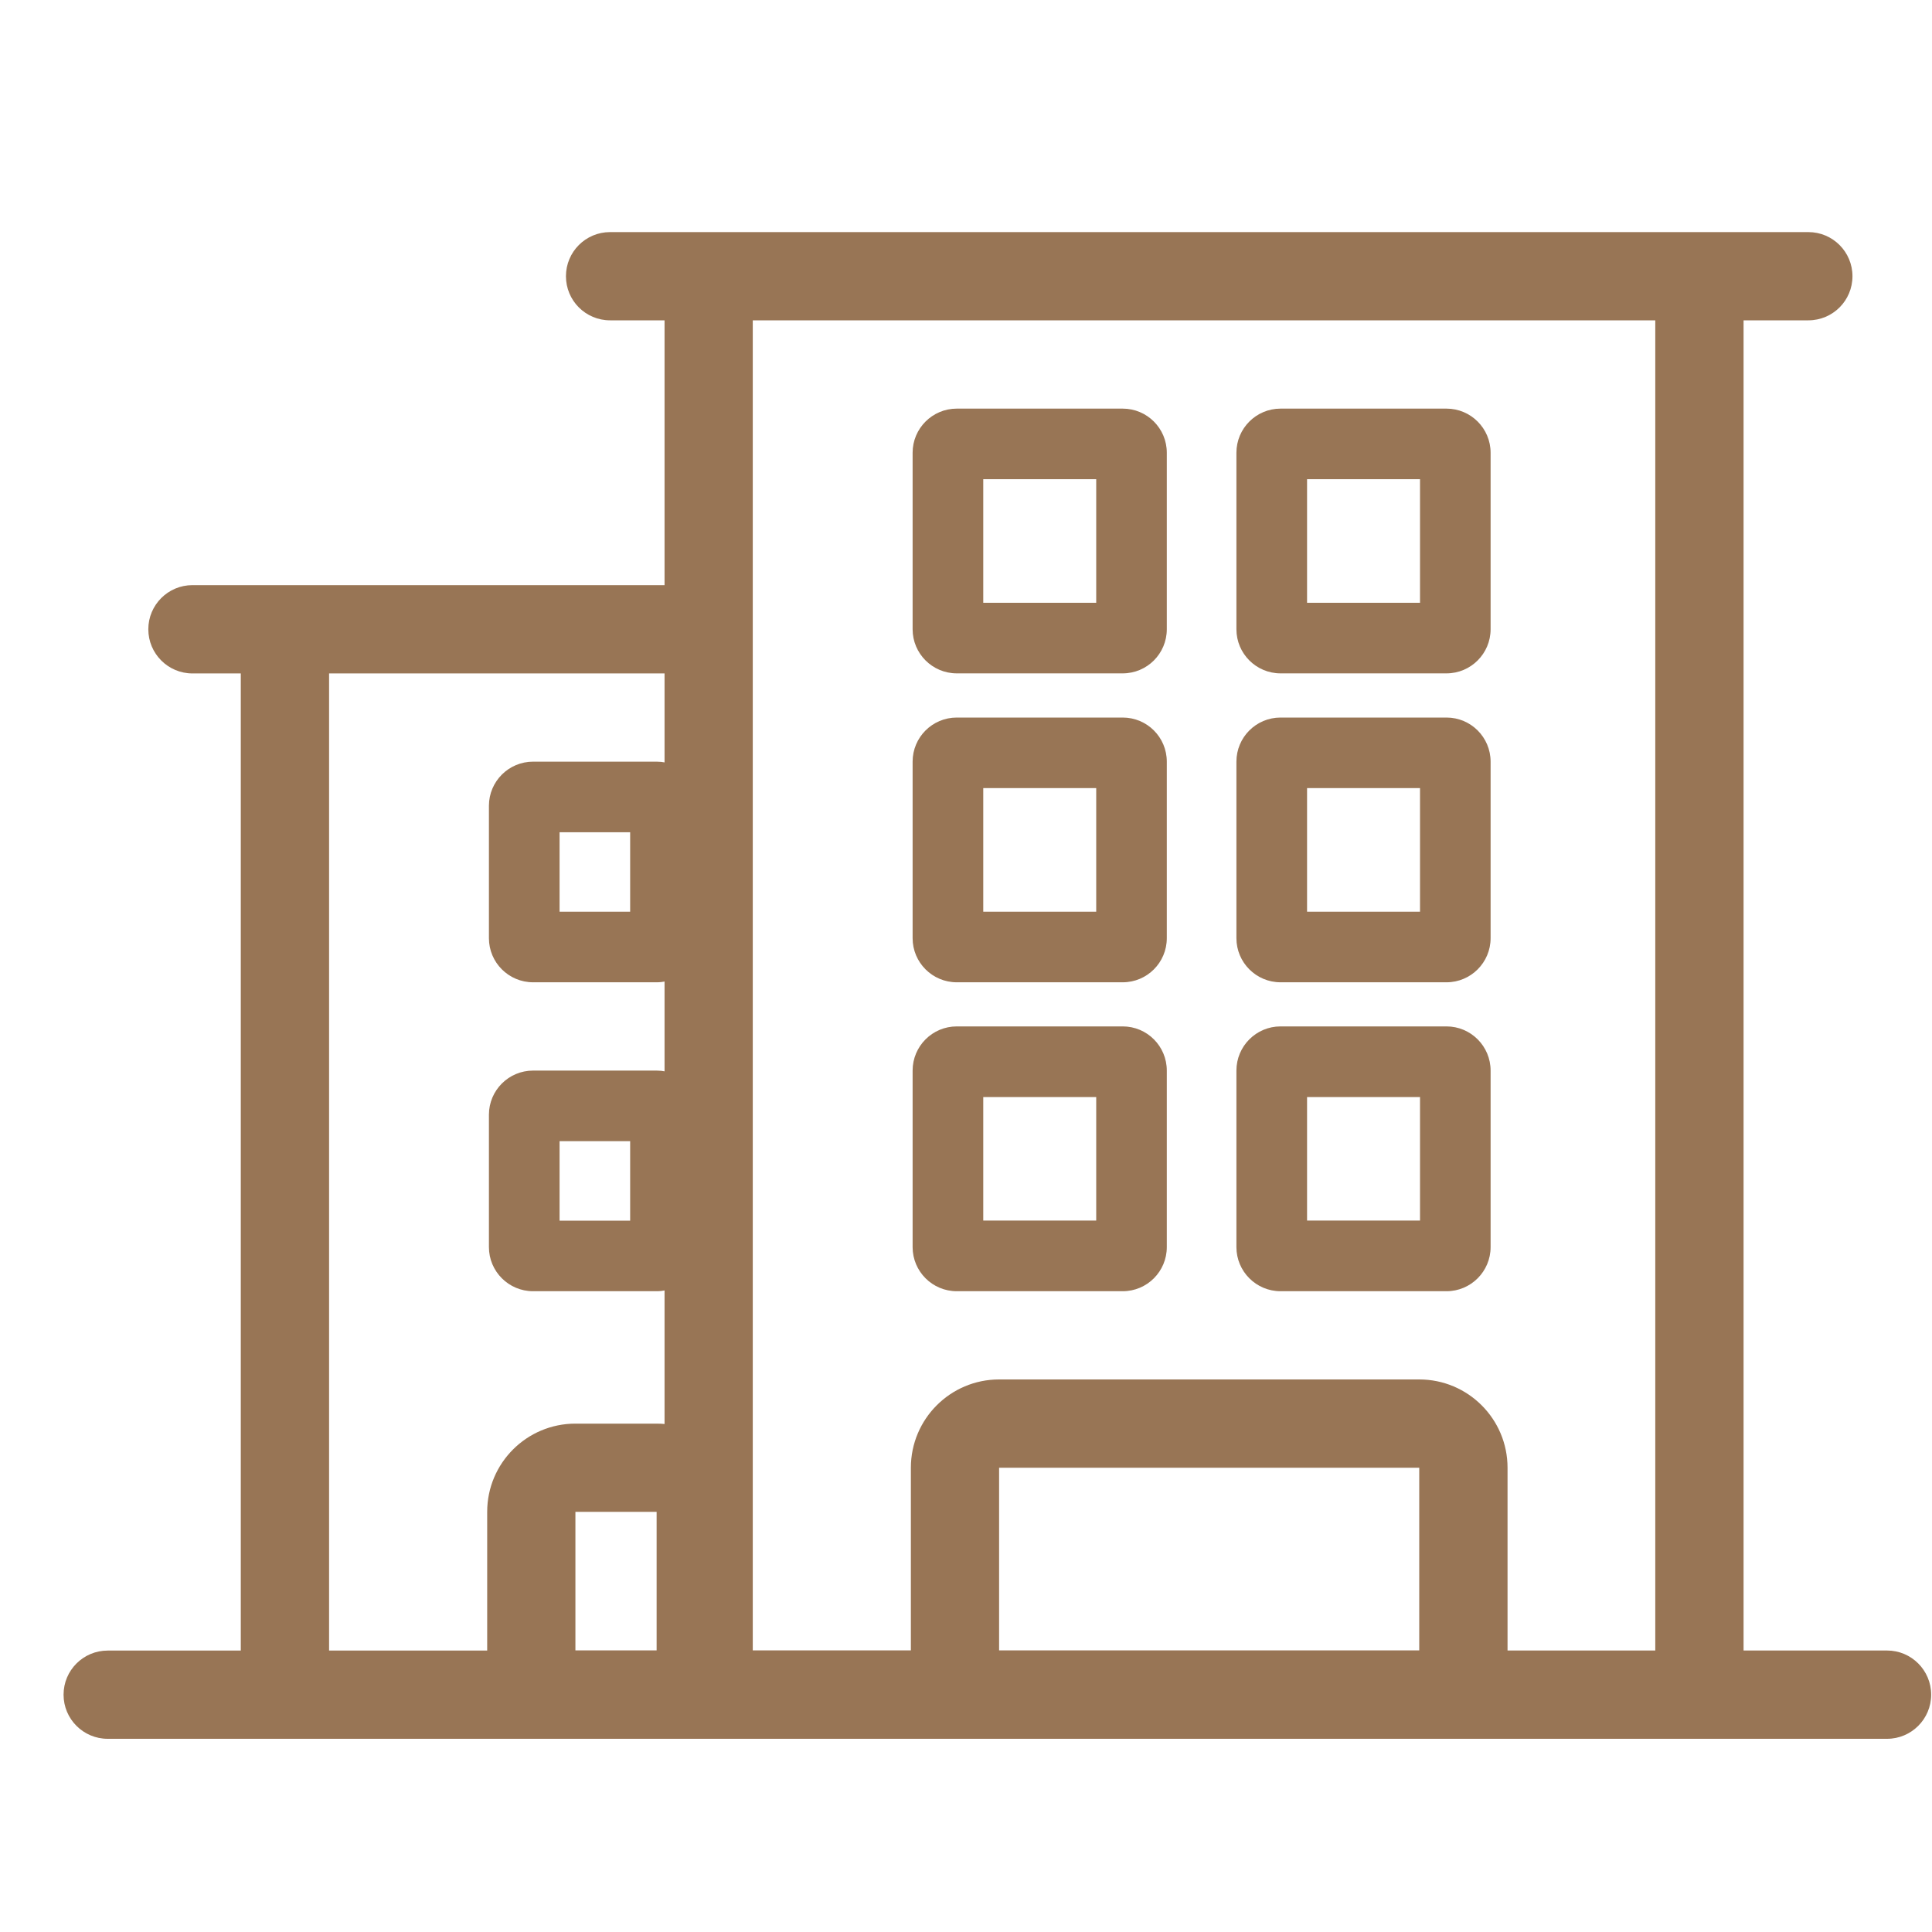
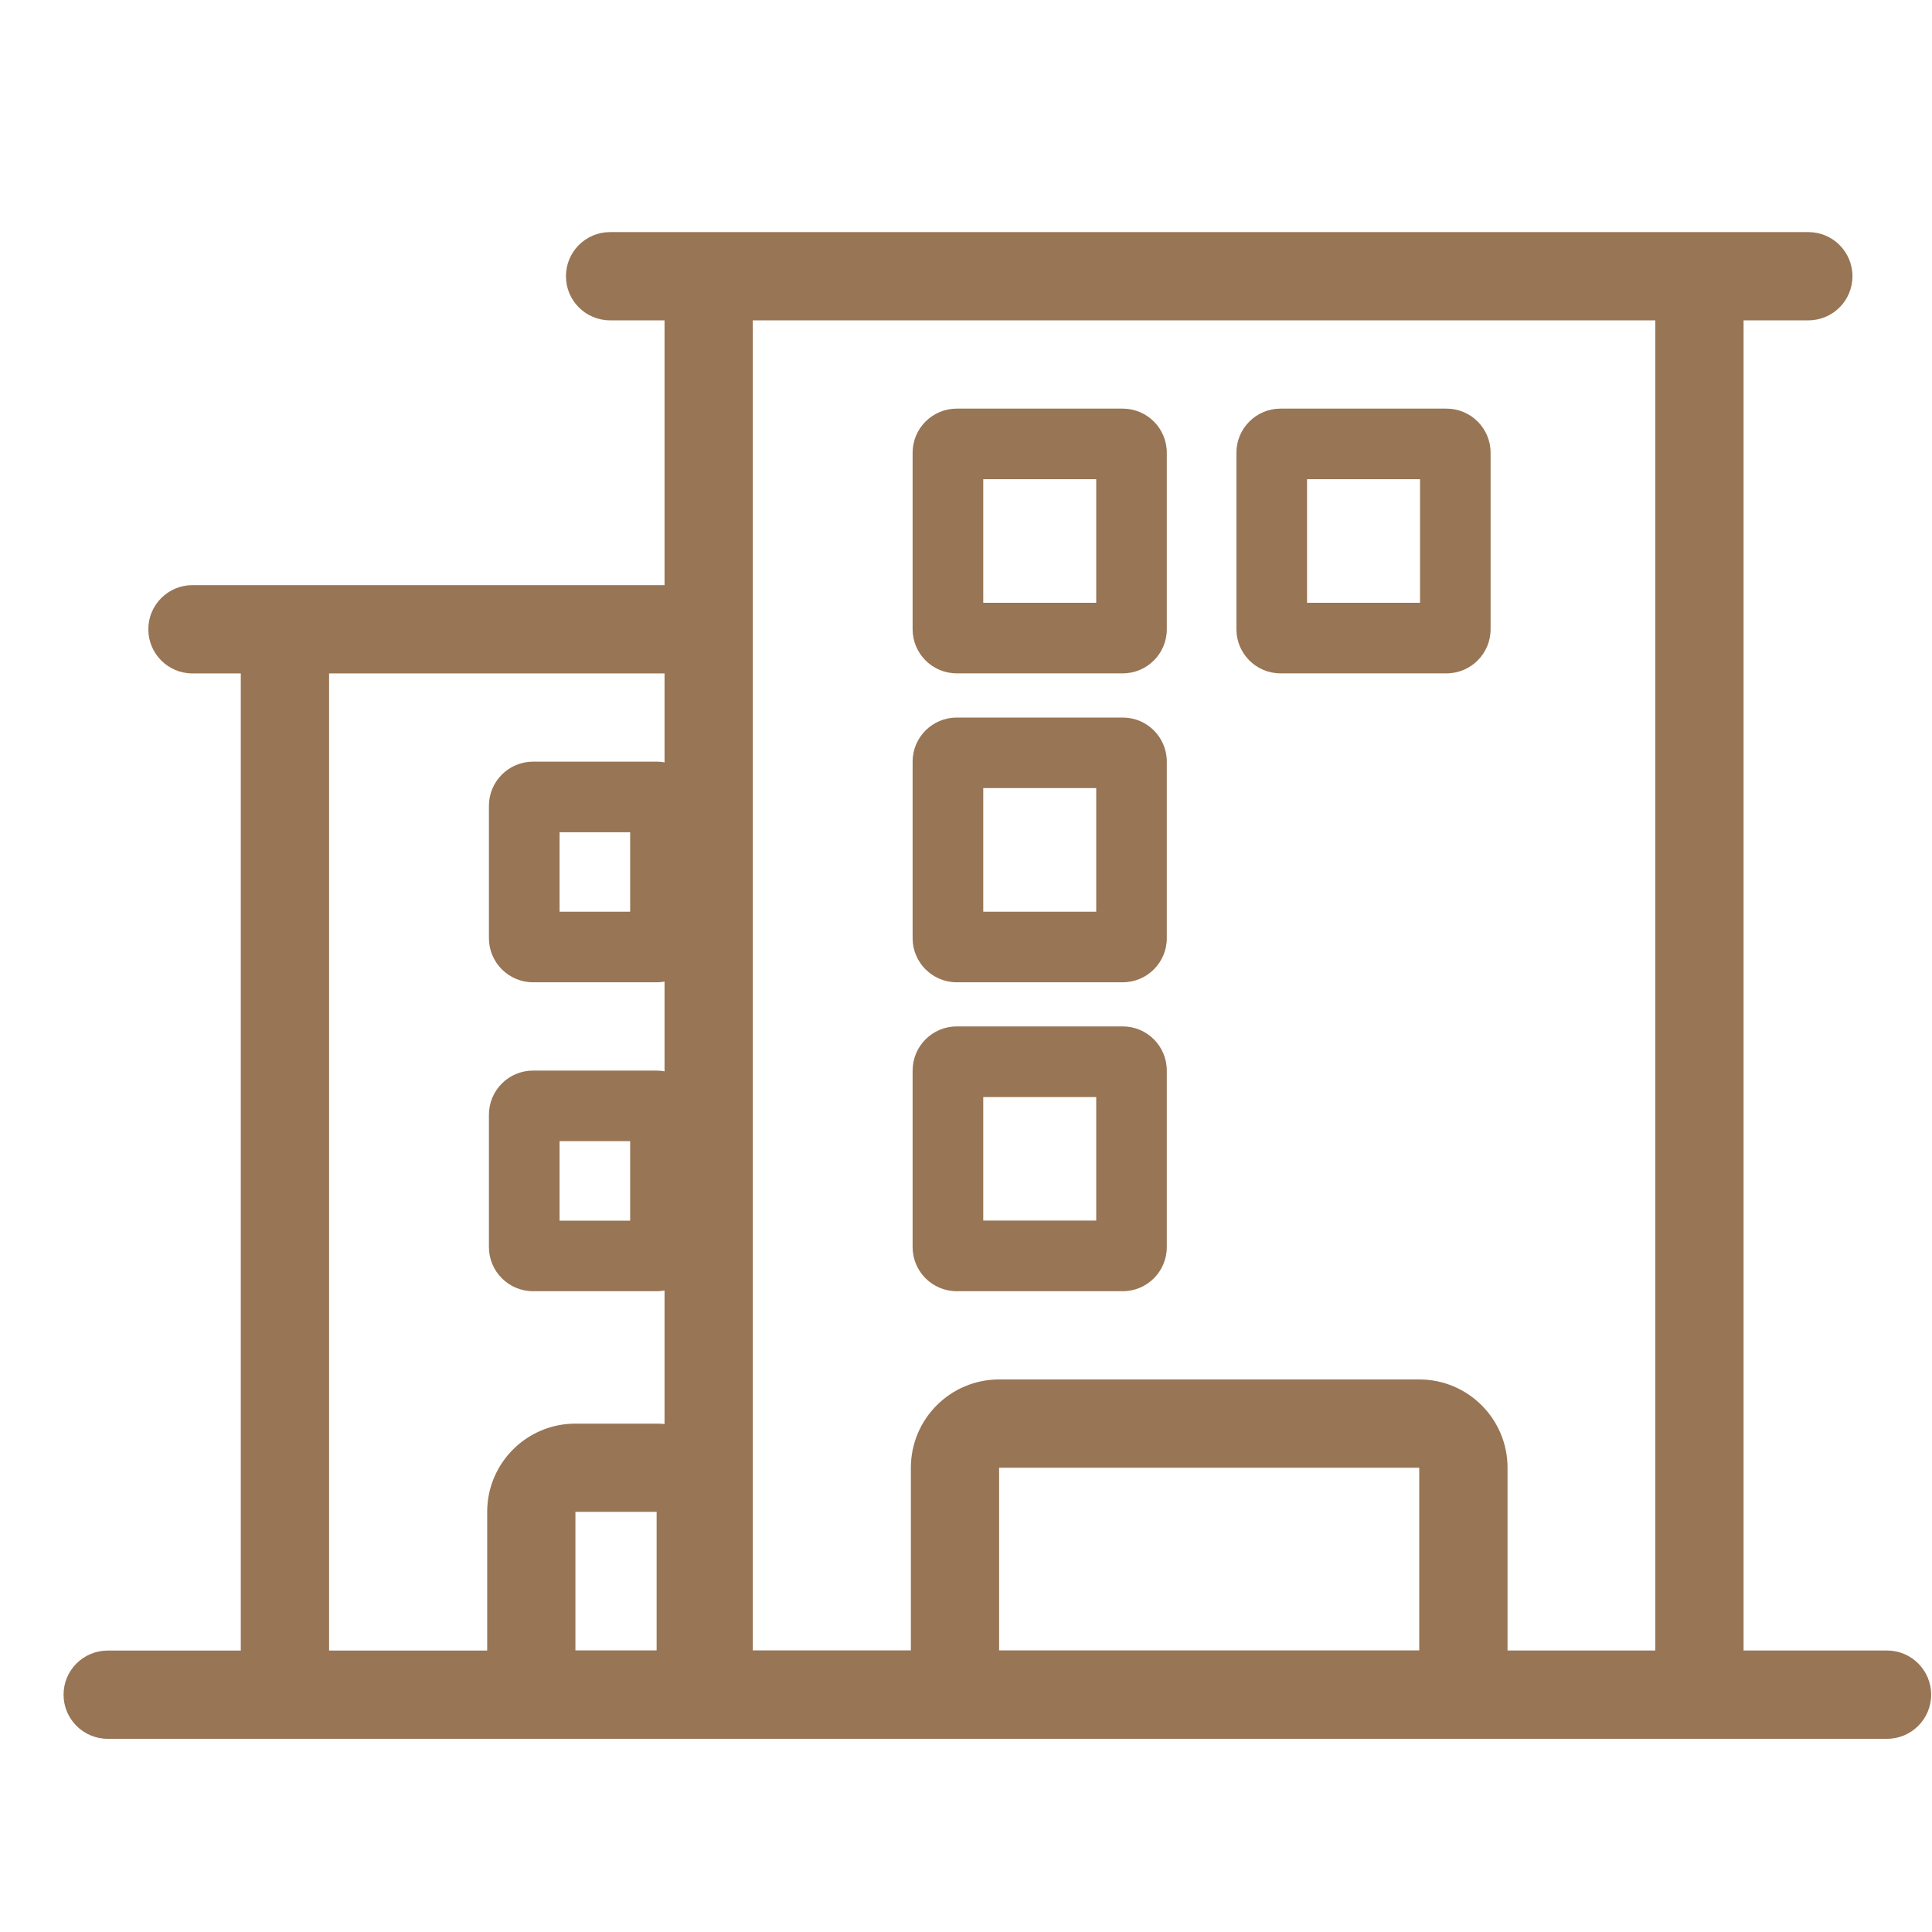
<svg xmlns="http://www.w3.org/2000/svg" width="30" height="30" viewBox="0 0 30 24" fill="none">
  <path fill-rule="evenodd" clip-rule="evenodd" d="M8.788 1.289C8.788 0.911 9.094 0.604 9.473 0.604H28.08C28.459 0.604 28.765 0.911 28.765 1.289C28.765 1.668 28.459 1.974 28.08 1.974H9.473C9.094 1.974 8.788 1.668 8.788 1.289Z" fill="#987555" />
  <path fill-rule="evenodd" clip-rule="evenodd" d="M7.566 23.315C7.566 22.936 7.873 22.629 8.251 22.629H29.302C29.68 22.629 29.987 22.936 29.987 23.315C29.987 23.693 29.68 24 29.302 24H8.251C7.873 24 7.566 23.693 7.566 23.315Z" fill="#987555" />
  <path fill-rule="evenodd" clip-rule="evenodd" d="M10.319 22.727L10.319 0.799L11.689 0.799L11.689 22.727H10.319Z" fill="#987555" />
  <path fill-rule="evenodd" clip-rule="evenodd" d="M25.703 22.727V0.799L27.074 0.799V22.727H25.703Z" fill="#987555" />
  <path fill-rule="evenodd" clip-rule="evenodd" d="M15.268 4.441V6.36H17.022V4.441H15.268ZM14.857 3.345C14.478 3.345 14.171 3.652 14.171 4.03V6.771C14.171 7.149 14.478 7.456 14.857 7.456H17.433C17.812 7.456 18.118 7.149 18.118 6.771V4.03C18.118 3.652 17.812 3.345 17.433 3.345H14.857Z" fill="#987555" />
  <path fill-rule="evenodd" clip-rule="evenodd" d="M15.268 9.238V11.157H17.022V9.238H15.268ZM14.857 8.142C14.478 8.142 14.171 8.448 14.171 8.827V11.568C14.171 11.946 14.478 12.253 14.857 12.253H17.433C17.812 12.253 18.118 11.946 18.118 11.568V8.827C18.118 8.448 17.812 8.142 17.433 8.142H14.857Z" fill="#987555" />
  <path fill-rule="evenodd" clip-rule="evenodd" d="M15.268 14.035V15.953H17.022V14.035H15.268ZM14.857 12.938C14.478 12.938 14.171 13.245 14.171 13.624V16.365C14.171 16.743 14.478 17.05 14.857 17.05H17.433C17.812 17.05 18.118 16.743 18.118 16.365V13.624C18.118 13.245 17.812 12.938 17.433 12.938H14.857Z" fill="#987555" />
  <path fill-rule="evenodd" clip-rule="evenodd" d="M20.296 4.441V6.36H22.05V4.441H20.296ZM19.884 3.345C19.506 3.345 19.199 3.652 19.199 4.03V6.771C19.199 7.149 19.506 7.456 19.884 7.456H22.461C22.839 7.456 23.146 7.149 23.146 6.771V4.03C23.146 3.652 22.839 3.345 22.461 3.345H19.884Z" fill="#987555" />
-   <path fill-rule="evenodd" clip-rule="evenodd" d="M20.296 9.238V11.157H22.05V9.238H20.296ZM19.884 8.142C19.506 8.142 19.199 8.448 19.199 8.827V11.568C19.199 11.946 19.506 12.253 19.884 12.253H22.461C22.839 12.253 23.146 11.946 23.146 11.568V8.827C23.146 8.448 22.839 8.142 22.461 8.142H19.884Z" fill="#987555" />
-   <path fill-rule="evenodd" clip-rule="evenodd" d="M20.296 14.035V15.953H22.05V14.035H20.296ZM19.884 12.938C19.506 12.938 19.199 13.245 19.199 13.624V16.365C19.199 16.743 19.506 17.05 19.884 17.05H22.461C22.839 17.05 23.146 16.743 23.146 16.365V13.624C23.146 13.245 22.839 12.938 22.461 12.938H19.884Z" fill="#987555" />
  <path fill-rule="evenodd" clip-rule="evenodd" d="M14.144 19.791C14.144 19.034 14.758 18.42 15.514 18.42H22.038C22.795 18.42 23.409 19.034 23.409 19.791V23.902H22.038L22.038 19.791H15.514V23.902H14.144V19.791Z" fill="#987555" />
  <path fill-rule="evenodd" clip-rule="evenodd" d="M2.303 6.771C2.303 6.393 2.61 6.086 2.988 6.086H10.882C11.26 6.086 11.567 6.393 11.567 6.771C11.567 7.15 11.26 7.457 10.882 7.457H2.988C2.61 7.457 2.303 7.15 2.303 6.771Z" fill="#987555" />
  <path fill-rule="evenodd" clip-rule="evenodd" d="M0.987 23.315C0.987 22.936 1.294 22.63 1.672 22.63H22.723C23.101 22.63 23.408 22.936 23.408 23.315C23.408 23.693 23.101 24 22.723 24H1.672C1.294 24 0.987 23.693 0.987 23.315Z" fill="#987555" />
  <path fill-rule="evenodd" clip-rule="evenodd" d="M3.739 23.413L3.739 6.967H5.11L5.11 23.413H3.739Z" fill="#987555" />
  <path fill-rule="evenodd" clip-rule="evenodd" d="M8.689 9.923V11.157H9.785V9.923H8.689ZM8.278 8.827C7.899 8.827 7.592 9.134 7.592 9.512V11.568C7.592 11.946 7.899 12.253 8.278 12.253H10.196C10.575 12.253 10.881 11.946 10.881 11.568V9.512C10.881 9.134 10.575 8.827 10.196 8.827H8.278Z" fill="#987555" />
  <path fill-rule="evenodd" clip-rule="evenodd" d="M8.689 14.72V15.954H9.785V14.72H8.689ZM8.278 13.624C7.899 13.624 7.592 13.931 7.592 14.309V16.365C7.592 16.743 7.899 17.05 8.278 17.05H10.196C10.575 17.05 10.881 16.743 10.881 16.365V14.309C10.881 13.931 10.575 13.624 10.196 13.624H8.278Z" fill="#987555" />
  <path fill-rule="evenodd" clip-rule="evenodd" d="M7.565 20.476C7.565 19.719 8.179 19.106 8.935 19.106H10.196C10.953 19.106 11.567 19.719 11.567 20.476V23.902H10.196L10.196 20.476H8.935V23.902H7.565V20.476Z" fill="#987555" />
</svg>